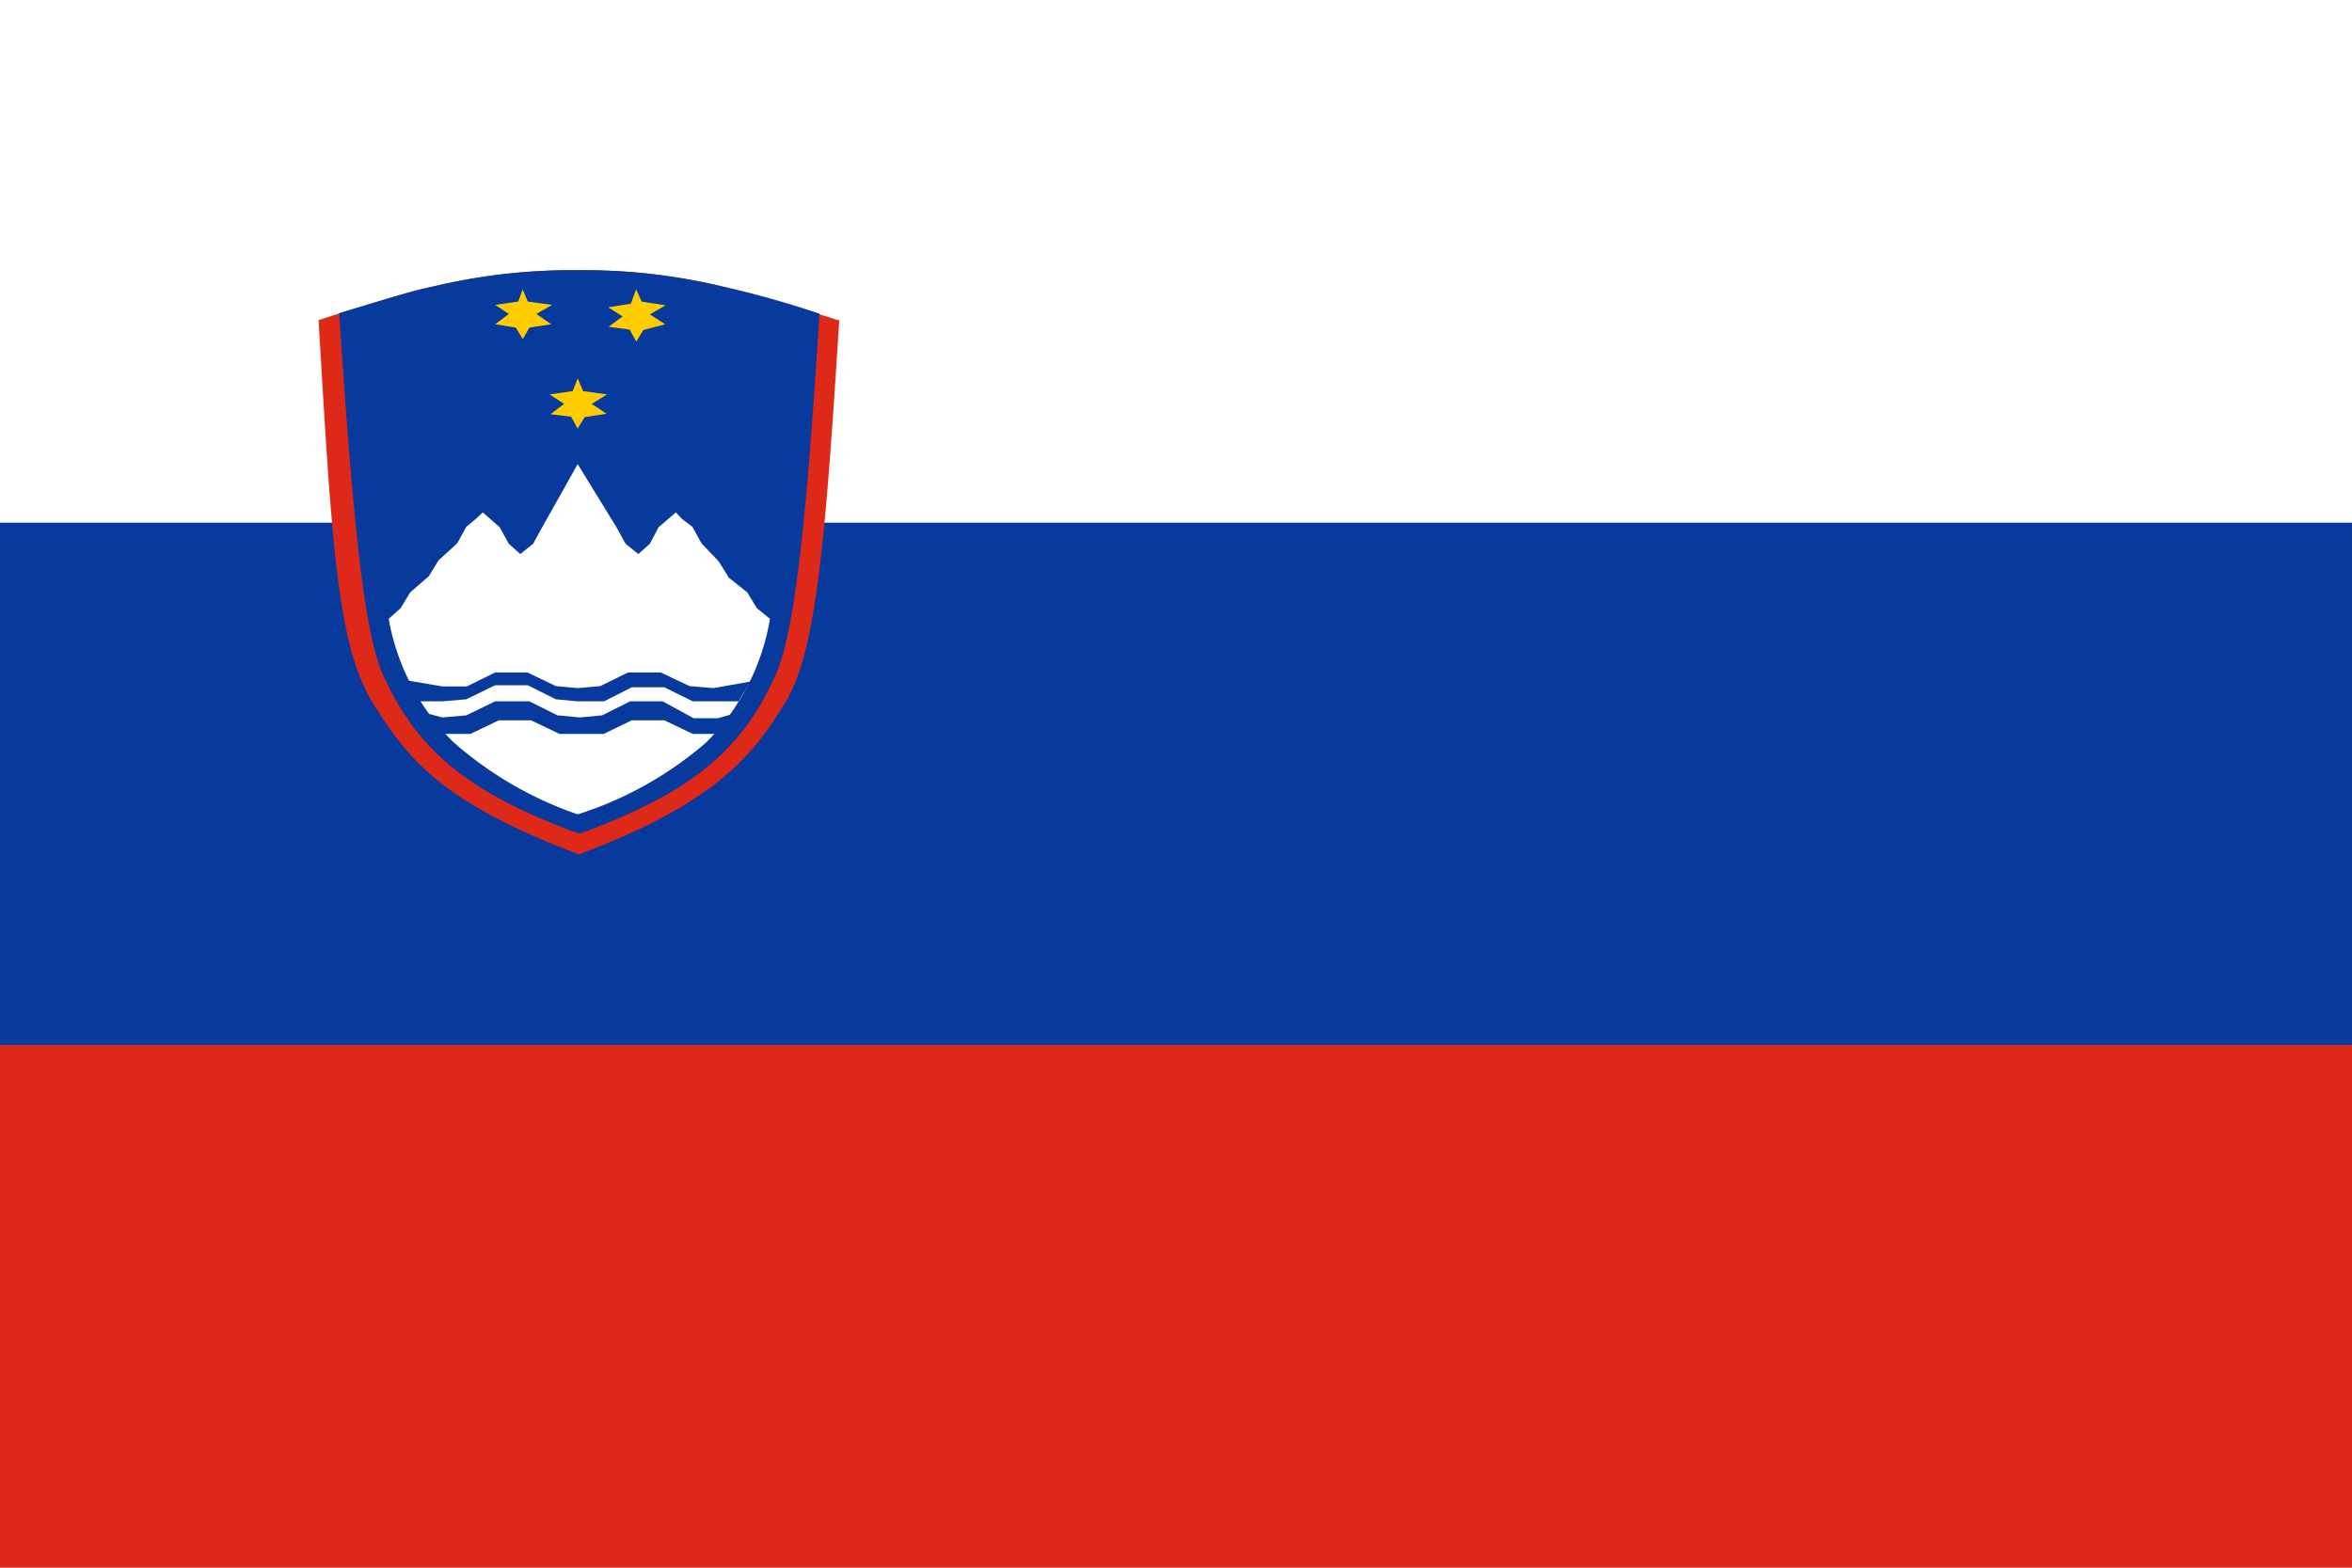
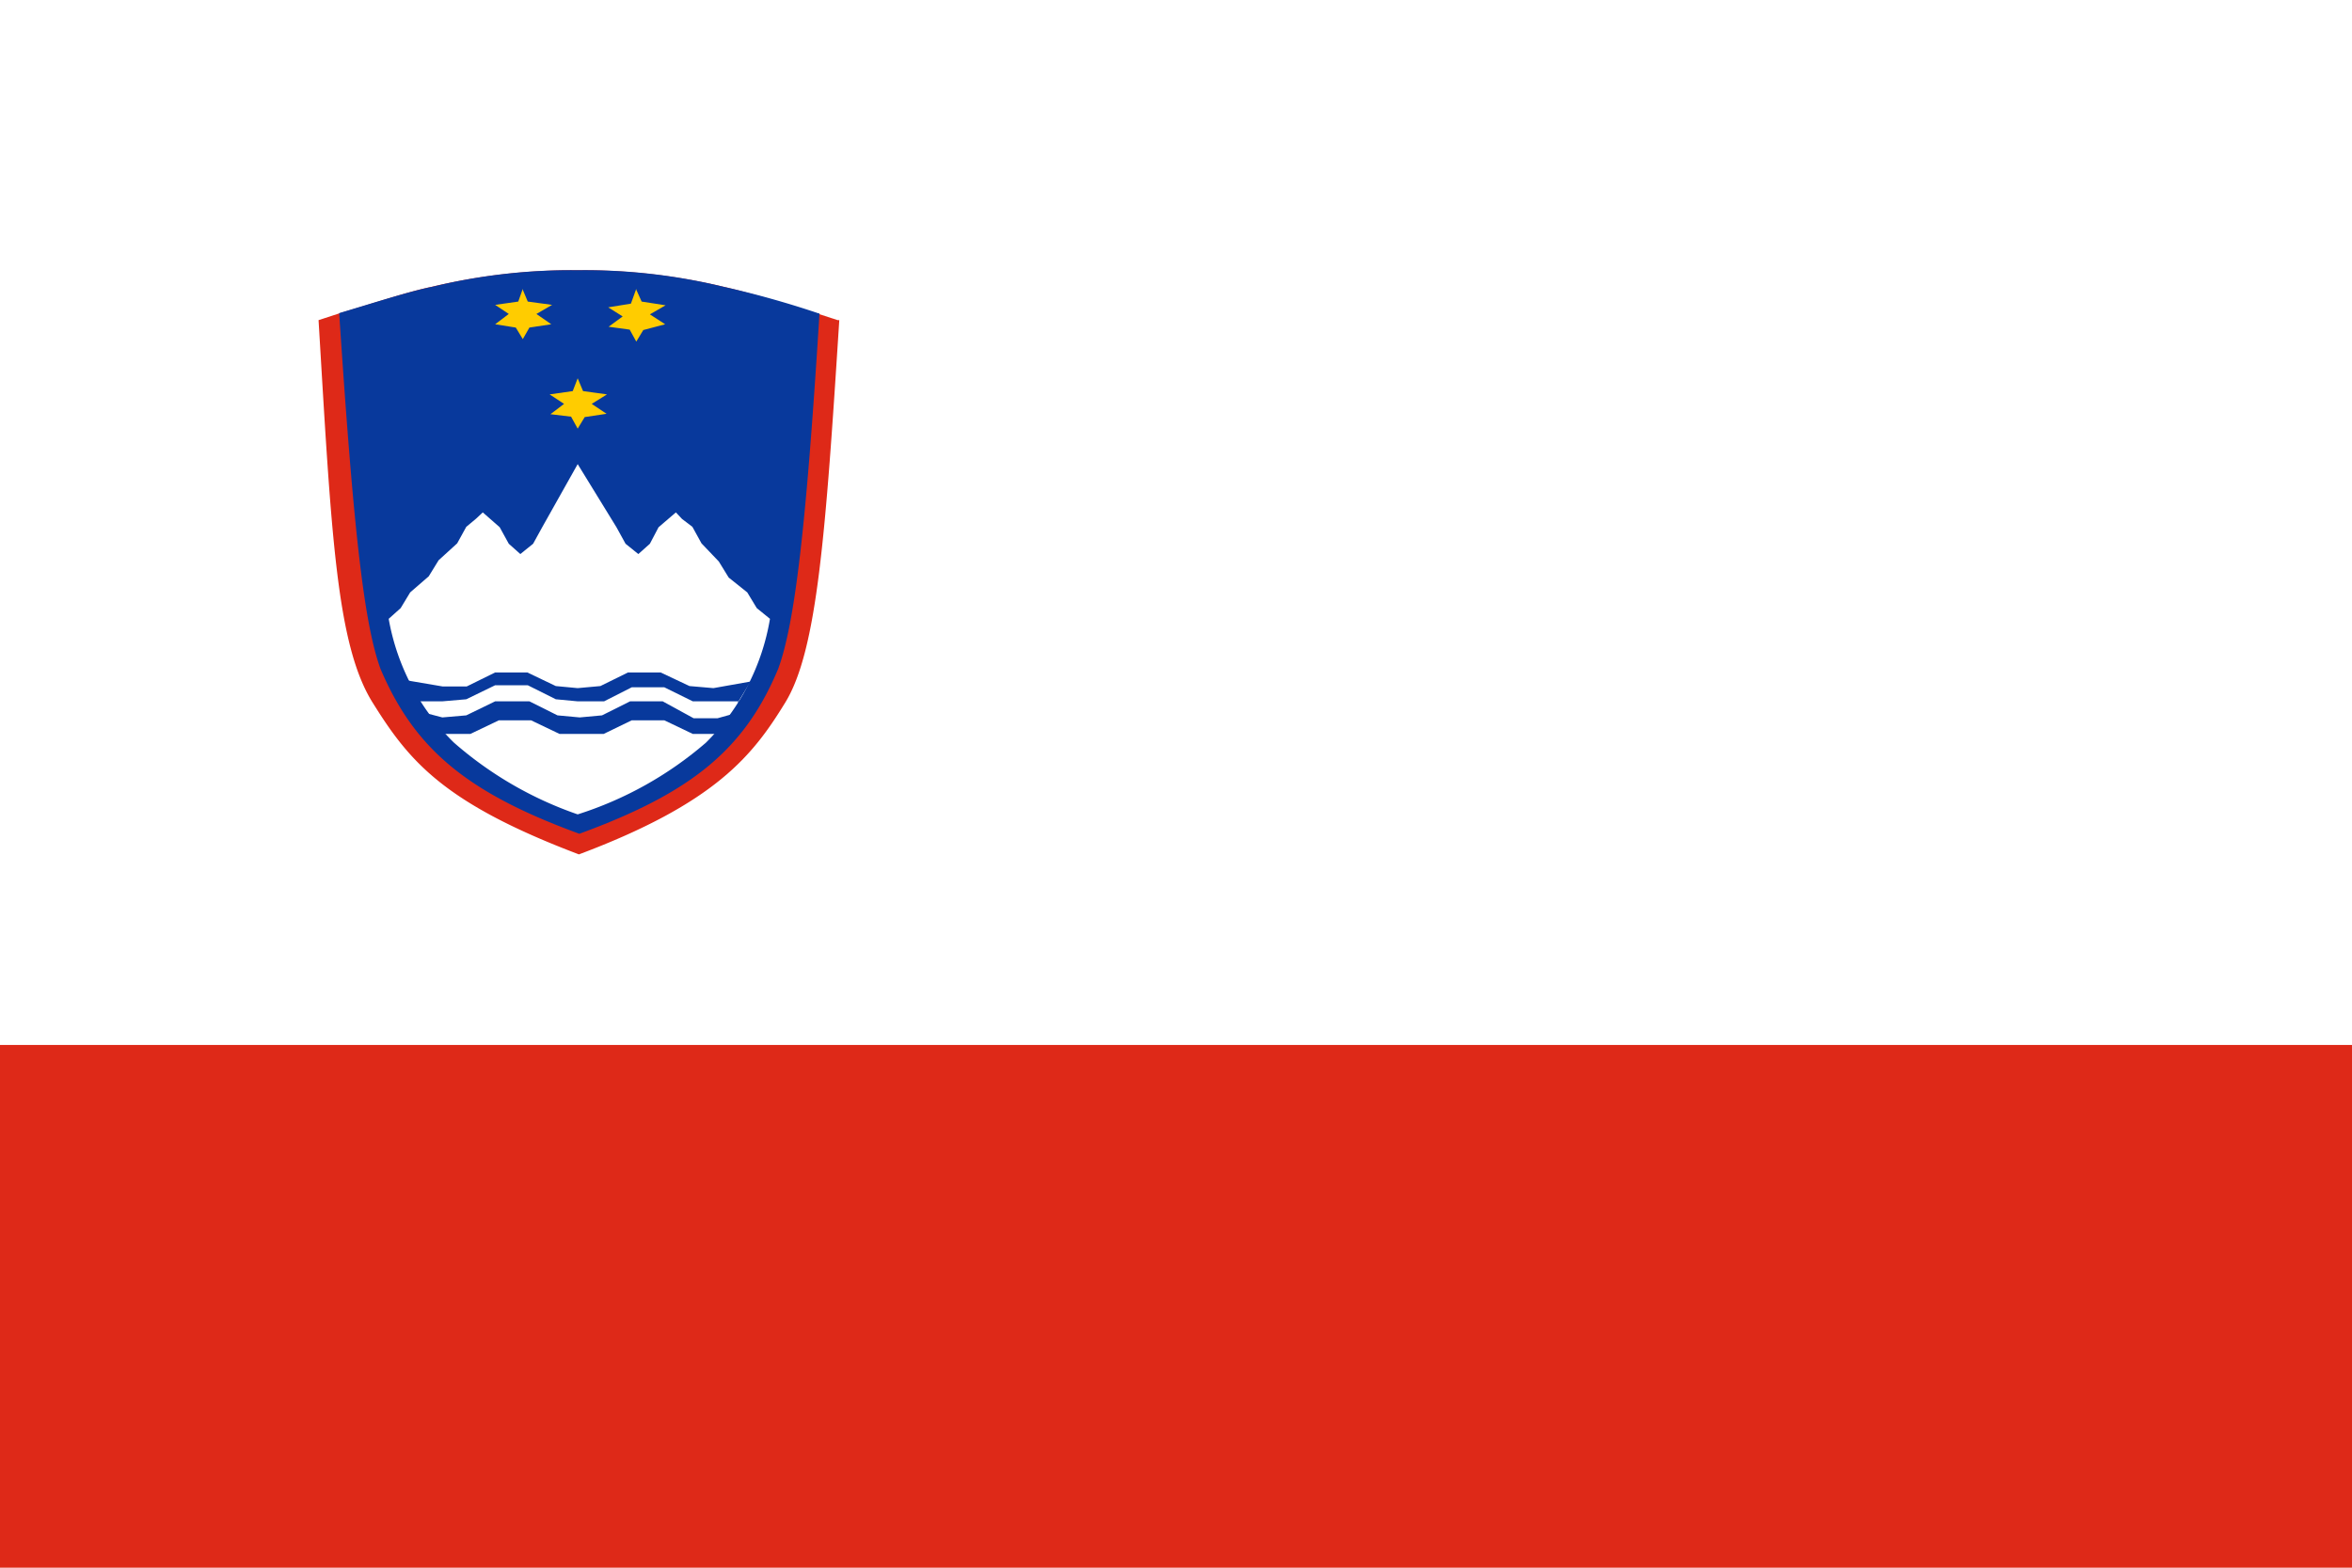
<svg xmlns="http://www.w3.org/2000/svg" id="flag-icon-css-si" viewBox="0 0 57 38">
  <defs>
    <style>.cls-1{fill:#fff;}.cls-1,.cls-2,.cls-3,.cls-4{fill-rule:evenodd;}.cls-2{fill:#de2918;}.cls-3{fill:#08399c;}.cls-4{fill:#fc0;}</style>
  </defs>
  <title>si</title>
  <path class="cls-1" d="M0,0H57V38H0Z" />
  <path class="cls-2" d="M0,25.33H57V38H0Z" />
-   <path class="cls-3" d="M0,12.67H57V25.33H0Z" />
  <path class="cls-2" d="M20.34,7.76c-.33,5.15-.53,8-1.31,9.27s-1.67,2.43-5,3.68c-3.3-1.25-4.12-2.27-5-3.68s-1-4.12-1.31-9.27l.49-.16c1-.3,1.72-.54,2.26-.65A14.77,14.77,0,0,1,14,6.55a14.74,14.74,0,0,1,3.53.4c.53.12,1.3.34,2.28.65l.49.16Z" />
  <path class="cls-3" d="M19.86,7.6c-.32,5.13-.59,7.49-1,8.61-.81,1.94-2.08,3-4.82,4-2.74-1-4-2.07-4.82-4-.41-1.13-.66-3.48-1-8.62,1-.3,1.72-.53,2.26-.64A14.25,14.25,0,0,1,14,6.55a14.22,14.22,0,0,1,3.53.4,22.88,22.88,0,0,1,2.29.64Z" />
  <path class="cls-4" d="M14,9.17l.13.31.58.08-.37.23.36.24-.53.08-.17.28-.16-.29-.5-.06.33-.25-.35-.23.56-.08Z" />
  <path class="cls-1" d="M18.66,15l-.32-.26-.23-.38L17.66,14l-.24-.39L17,13.17l-.22-.4-.25-.19-.15-.16-.42.36-.21.4-.28.25-.31-.25-.22-.4L14,11.25l-.86,1.53-.22.4-.31.25-.28-.25-.22-.4-.41-.36-.16.15-.24.2-.22.4-.45.41-.24.39-.45.39-.23.38L9.42,15A5.55,5.55,0,0,0,11,18,9,9,0,0,0,14,19.74,8.84,8.84,0,0,0,17.11,18a5.51,5.51,0,0,0,1.55-3Z" />
  <path class="cls-4" d="M15.41,7l.14.31.58.09-.38.22.37.24L15.59,8l-.17.28-.16-.29-.51-.07.34-.25-.35-.22.55-.09L15.42,7ZM12.66,7l.13.31.59.08L13,7.61l.36.25-.53.08-.16.28-.17-.28L12,7.86l.33-.25L12,7.39l.56-.08L12.67,7Z" />
  <path class="cls-3" d="M18,17h-.62l-.59,0-.69-.34h-.79l-.67.34L14,17l-.53-.05-.68-.34H12l-.7.34-.58.05h-.63l-.3-.52v0l.94.16.58,0,.69-.34h.78l.69.33.53.05.55-.05.67-.33h.79l.7.33.58.05.9-.16,0,0-.31.51Zm-7.22.79.62,0,.69-.33h.78l.69.33.53,0,.54,0,.68-.33h.79l.69.33.63,0,.4-.5h0l-.43.12-.58,0L16.06,17h-.79l-.68.34-.54.05-.54-.05L12.83,17H12l-.7.34-.58.05-.42-.11h0l.38.47Z" />
</svg>